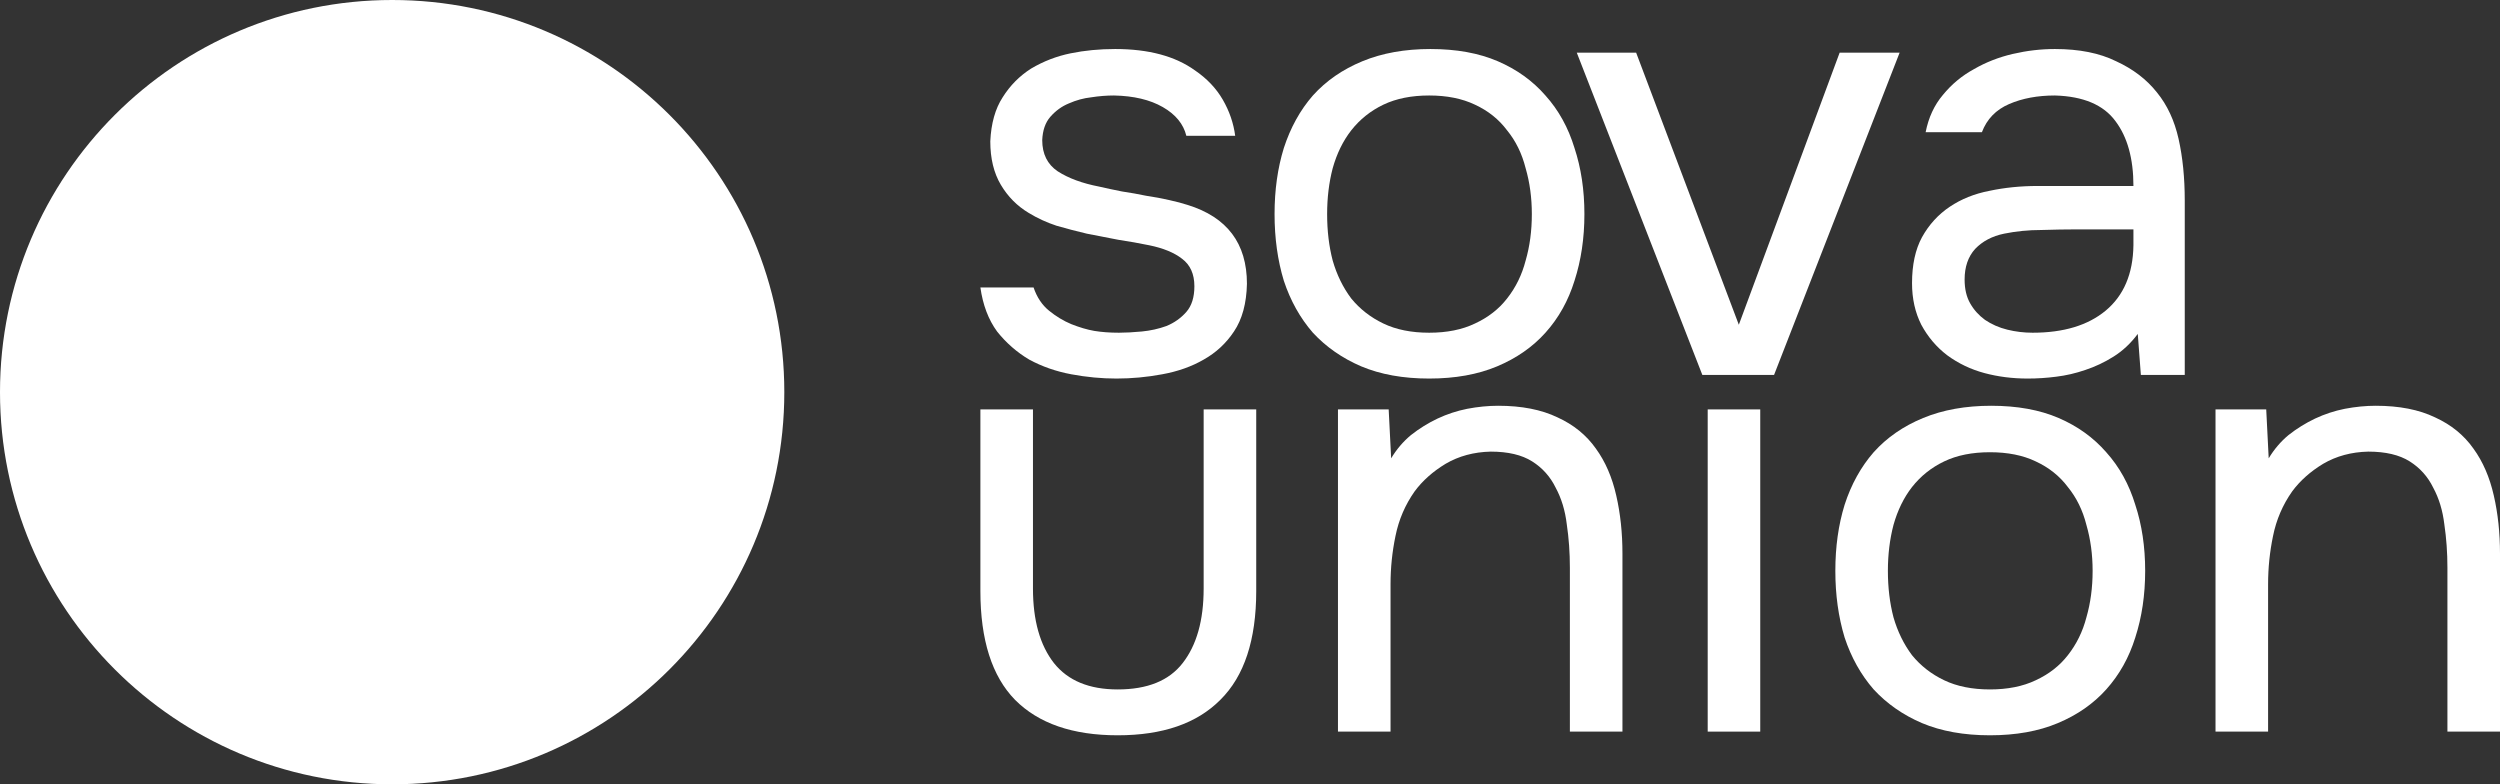
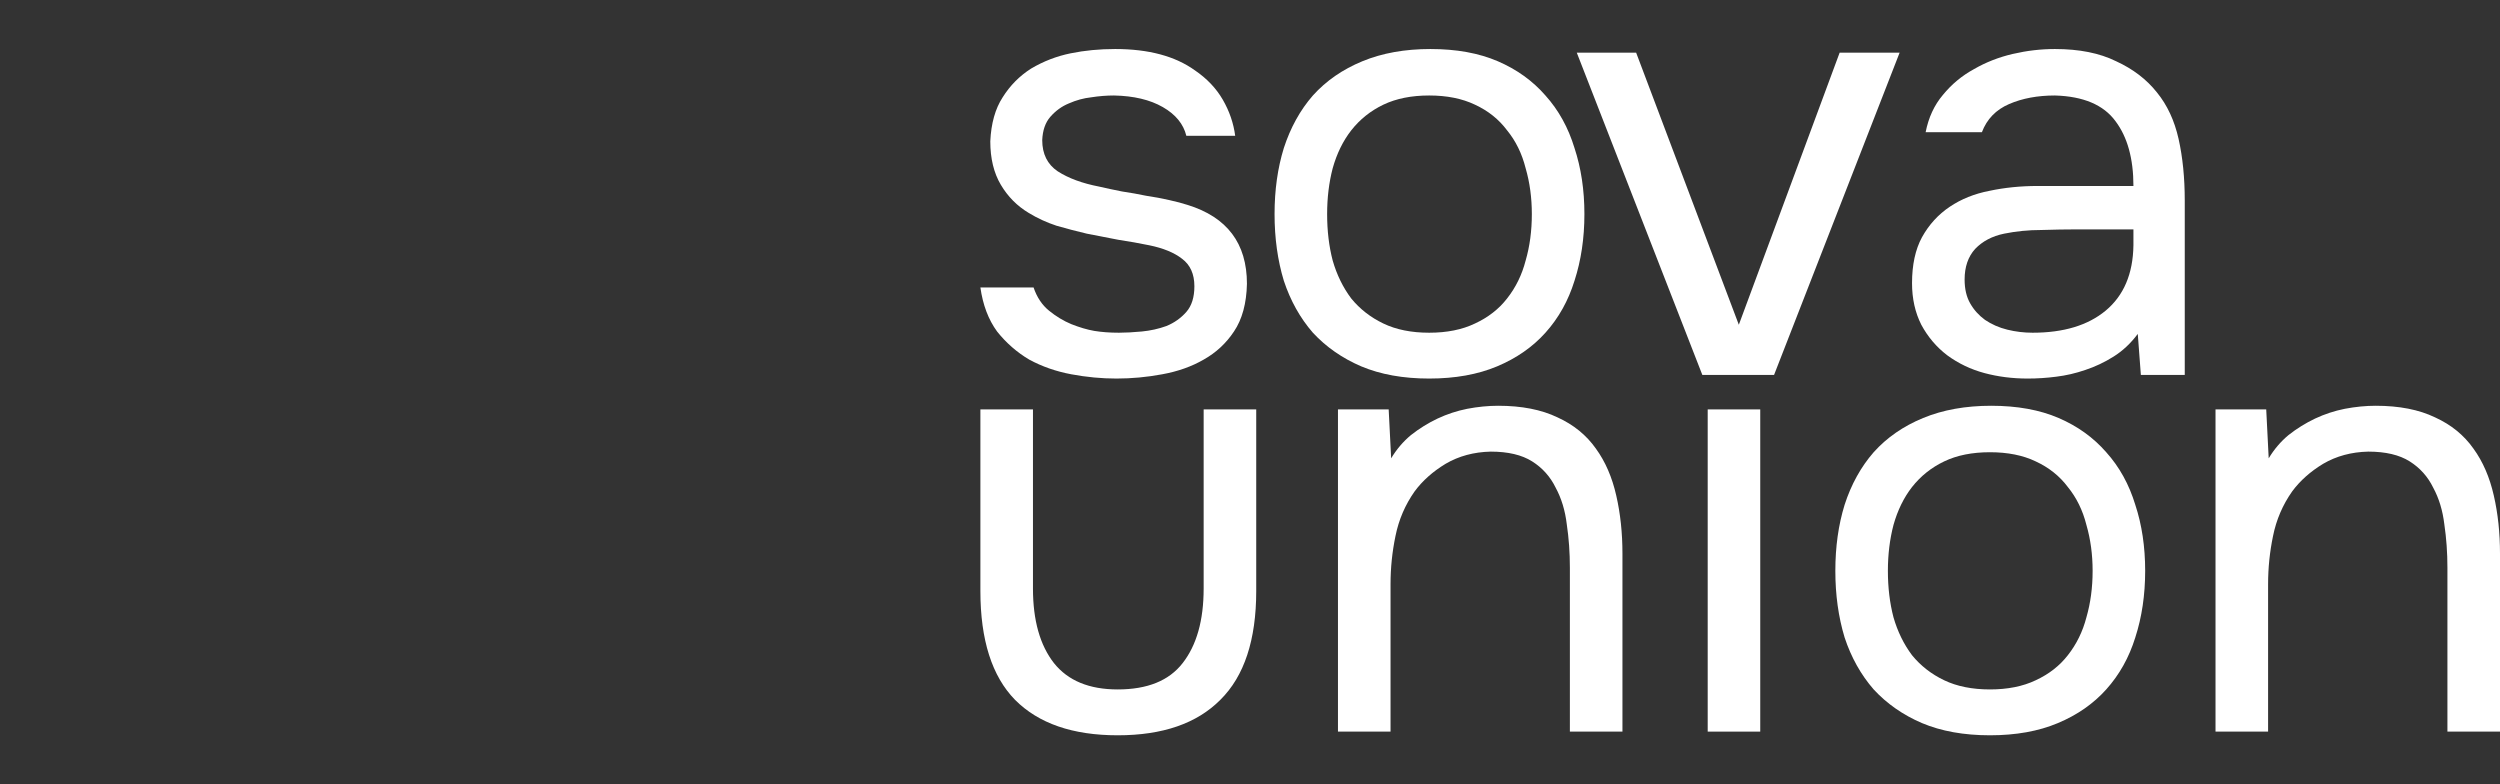
<svg xmlns="http://www.w3.org/2000/svg" width="102" height="32" viewBox="0 0 102 32" fill="none">
  <rect x="0" y="0" width="102" height="32" fill="#333333" stroke="none" />
-   <path d="M32 16C32 24.837 24.837 32 16 32C7.163 32 0 24.837 0 16C0 7.163 7.163 0 16 0C24.837 0 32 7.163 32 16Z" fill="white" style="fill:white;fill-opacity:1;" />
  <path d="M45.602 28.129C46.813 28.129 47.696 27.772 48.251 27.056C48.823 26.325 49.109 25.31 49.109 24.013V16.704H51.254V24.113C51.254 26.109 50.766 27.589 49.79 28.553C48.831 29.518 47.435 30 45.602 30C43.768 30 42.372 29.518 41.413 28.553C40.471 27.589 40 26.109 40 24.113V16.704H42.145V24.013C42.145 25.31 42.431 26.325 43.003 27.056C43.575 27.772 44.441 28.129 45.602 28.129Z" fill="white" style="fill:white;fill-opacity:1;" />
  <path d="M54.589 29.85V16.704H56.658L56.759 18.7C56.978 18.334 57.247 18.018 57.566 17.752C57.903 17.486 58.264 17.262 58.651 17.078C59.038 16.896 59.442 16.763 59.863 16.679C60.3 16.596 60.721 16.555 61.124 16.555C62.083 16.555 62.891 16.713 63.547 17.029C64.203 17.328 64.724 17.752 65.111 18.301C65.498 18.833 65.775 19.473 65.944 20.222C66.112 20.953 66.196 21.743 66.196 22.591V29.85H64.051V23.165C64.051 22.55 64.009 21.959 63.925 21.394C63.858 20.829 63.706 20.33 63.471 19.897C63.252 19.448 62.933 19.091 62.512 18.825C62.092 18.559 61.528 18.426 60.821 18.426C60.132 18.442 59.518 18.608 58.979 18.924C58.458 19.24 58.037 19.615 57.718 20.047C57.331 20.596 57.07 21.203 56.936 21.868C56.801 22.517 56.734 23.173 56.734 23.839V29.85H54.589Z" fill="white" style="fill:white;fill-opacity:1;" />
  <path d="M69.674 29.85V16.704H71.818V29.85H69.674Z" fill="white" style="fill:white;fill-opacity:1;" />
  <path d="M81.24 16.555C82.3 16.555 83.217 16.721 83.991 17.054C84.764 17.386 85.412 17.852 85.934 18.451C86.472 19.049 86.867 19.764 87.12 20.596C87.389 21.411 87.523 22.309 87.523 23.29C87.523 24.271 87.389 25.177 87.12 26.009C86.867 26.824 86.472 27.53 85.934 28.129C85.412 28.711 84.756 29.169 83.965 29.501C83.175 29.834 82.25 30 81.19 30C80.13 30 79.205 29.834 78.414 29.501C77.64 29.169 76.984 28.711 76.446 28.129C75.925 27.53 75.529 26.824 75.26 26.009C75.008 25.177 74.882 24.271 74.882 23.29C74.882 22.309 75.008 21.411 75.26 20.596C75.529 19.764 75.925 19.049 76.446 18.451C76.984 17.852 77.657 17.386 78.465 17.054C79.272 16.721 80.197 16.555 81.24 16.555ZM81.19 28.129C81.913 28.129 82.536 28.004 83.057 27.755C83.595 27.506 84.033 27.165 84.369 26.732C84.722 26.283 84.975 25.768 85.126 25.186C85.294 24.604 85.379 23.972 85.379 23.29C85.379 22.625 85.294 22.001 85.126 21.419C84.975 20.82 84.722 20.305 84.369 19.872C84.033 19.423 83.595 19.074 83.057 18.825C82.536 18.575 81.913 18.451 81.19 18.451C80.466 18.451 79.844 18.575 79.323 18.825C78.801 19.074 78.364 19.423 78.01 19.872C77.674 20.305 77.422 20.82 77.254 21.419C77.102 22.001 77.026 22.625 77.026 23.29C77.026 23.972 77.102 24.604 77.254 25.186C77.422 25.768 77.674 26.283 78.01 26.732C78.364 27.165 78.801 27.506 79.323 27.755C79.844 28.004 80.466 28.129 81.19 28.129Z" fill="white" style="fill:white;fill-opacity:1;" />
  <path d="M90.393 29.85V16.704H92.462L92.563 18.7C92.782 18.334 93.051 18.018 93.37 17.752C93.707 17.486 94.069 17.262 94.455 17.078C94.842 16.896 95.246 16.763 95.667 16.679C96.104 16.596 96.525 16.555 96.928 16.555C97.887 16.555 98.695 16.713 99.351 17.029C100.007 17.328 100.528 17.752 100.915 18.301C101.302 18.833 101.579 19.473 101.748 20.222C101.916 20.953 102 21.743 102 22.591V29.85H99.855V23.165C99.855 22.55 99.813 21.959 99.729 21.394C99.662 20.829 99.51 20.33 99.275 19.897C99.056 19.448 98.737 19.091 98.316 18.825C97.895 18.559 97.332 18.426 96.625 18.426C95.936 18.442 95.322 18.608 94.783 18.924C94.262 19.24 93.841 19.615 93.522 20.047C93.135 20.596 92.874 21.203 92.74 21.868C92.605 22.517 92.538 23.173 92.538 23.839V29.85H90.393Z" fill="white" style="fill:white;fill-opacity:1;" />
  <path d="M87.221 13.624C86.935 14.007 86.607 14.315 86.237 14.547C85.867 14.78 85.48 14.963 85.076 15.096C84.689 15.229 84.294 15.321 83.89 15.37C83.503 15.42 83.116 15.445 82.729 15.445C82.107 15.445 81.518 15.37 80.963 15.221C80.408 15.071 79.903 14.83 79.449 14.497C79.012 14.165 78.658 13.749 78.389 13.25C78.137 12.751 78.011 12.186 78.011 11.554C78.011 10.806 78.145 10.182 78.415 9.683C78.7 9.168 79.079 8.752 79.55 8.436C80.021 8.12 80.559 7.904 81.165 7.787C81.787 7.654 82.443 7.588 83.133 7.588H87.044C87.044 6.473 86.8 5.592 86.312 4.944C85.825 4.278 85 3.929 83.84 3.896C83.133 3.896 82.511 4.012 81.972 4.245C81.434 4.478 81.064 4.86 80.862 5.393H78.566C78.684 4.794 78.919 4.287 79.272 3.871C79.626 3.438 80.046 3.089 80.534 2.823C81.022 2.54 81.552 2.333 82.124 2.2C82.696 2.067 83.268 2 83.84 2C84.832 2 85.665 2.166 86.338 2.499C87.027 2.815 87.582 3.239 88.003 3.771C88.424 4.287 88.718 4.919 88.886 5.667C89.054 6.415 89.138 7.255 89.138 8.186V15.296H87.347L87.221 13.624ZM84.697 9.359C84.294 9.359 83.823 9.367 83.284 9.384C82.763 9.384 82.258 9.434 81.77 9.533C81.283 9.633 80.887 9.841 80.585 10.157C80.299 10.473 80.156 10.889 80.156 11.404C80.156 11.787 80.231 12.111 80.383 12.377C80.534 12.643 80.736 12.868 80.988 13.051C81.257 13.233 81.56 13.367 81.897 13.45C82.233 13.533 82.578 13.575 82.931 13.575C84.193 13.575 85.185 13.275 85.909 12.676C86.649 12.061 87.027 11.171 87.044 10.007V9.359H84.697Z" fill="white" style="fill:white;fill-opacity:1;" />
  <path d="M64.333 2.15H66.755L70.944 13.25L75.057 2.15H77.504L72.382 15.296H69.455L64.333 2.15Z" fill="white" style="fill:white;fill-opacity:1;" />
  <path d="M58.361 2C59.42 2 60.337 2.166 61.111 2.499C61.885 2.832 62.532 3.297 63.054 3.896C63.592 4.494 63.987 5.21 64.24 6.041C64.509 6.856 64.644 7.754 64.644 8.735C64.644 9.716 64.509 10.623 64.24 11.454C63.987 12.269 63.592 12.976 63.054 13.575C62.532 14.156 61.876 14.614 61.086 14.946C60.295 15.279 59.37 15.445 58.31 15.445C57.25 15.445 56.325 15.279 55.535 14.946C54.761 14.614 54.105 14.156 53.566 13.575C53.045 12.976 52.65 12.269 52.38 11.454C52.128 10.623 52.002 9.716 52.002 8.735C52.002 7.754 52.128 6.856 52.38 6.041C52.65 5.21 53.045 4.494 53.566 3.896C54.105 3.297 54.778 2.832 55.585 2.499C56.392 2.166 57.318 2 58.361 2ZM58.31 13.575C59.033 13.575 59.656 13.45 60.177 13.2C60.716 12.951 61.153 12.61 61.489 12.178C61.843 11.729 62.095 11.213 62.246 10.631C62.415 10.049 62.499 9.417 62.499 8.735C62.499 8.07 62.415 7.446 62.246 6.864C62.095 6.266 61.843 5.75 61.489 5.318C61.153 4.869 60.716 4.519 60.177 4.27C59.656 4.021 59.033 3.896 58.31 3.896C57.587 3.896 56.964 4.021 56.443 4.27C55.922 4.519 55.484 4.869 55.131 5.318C54.794 5.75 54.542 6.266 54.374 6.864C54.222 7.446 54.147 8.07 54.147 8.735C54.147 9.417 54.222 10.049 54.374 10.631C54.542 11.213 54.794 11.729 55.131 12.178C55.484 12.61 55.922 12.951 56.443 13.2C56.964 13.45 57.587 13.575 58.31 13.575Z" fill="white" style="fill:white;fill-opacity:1;" />
  <path d="M45.45 3.896C45.148 3.896 44.836 3.921 44.517 3.971C44.214 4.004 43.911 4.087 43.608 4.22C43.322 4.337 43.07 4.519 42.851 4.769C42.649 5.002 42.54 5.318 42.523 5.717C42.523 6.282 42.734 6.706 43.154 6.989C43.592 7.272 44.155 7.48 44.845 7.613C45.131 7.679 45.442 7.746 45.778 7.812C46.115 7.862 46.443 7.92 46.762 7.987C47.099 8.037 47.41 8.095 47.696 8.161C47.999 8.228 48.251 8.294 48.453 8.361C50.068 8.86 50.875 9.932 50.875 11.579C50.858 12.377 50.682 13.026 50.346 13.525C50.026 14.007 49.614 14.389 49.109 14.672C48.621 14.955 48.058 15.154 47.418 15.271C46.796 15.387 46.174 15.445 45.551 15.445C44.946 15.445 44.332 15.387 43.709 15.271C43.087 15.154 42.515 14.955 41.993 14.672C41.489 14.373 41.051 13.99 40.681 13.525C40.328 13.042 40.101 12.444 40 11.729H42.17C42.305 12.128 42.515 12.444 42.801 12.676C43.087 12.909 43.39 13.092 43.709 13.225C44.046 13.358 44.357 13.45 44.643 13.5C44.946 13.55 45.282 13.575 45.652 13.575C45.921 13.575 46.233 13.558 46.586 13.525C46.939 13.491 47.276 13.416 47.595 13.3C47.915 13.167 48.184 12.976 48.403 12.726C48.621 12.477 48.731 12.128 48.731 11.679C48.731 11.18 48.562 10.806 48.226 10.556C47.906 10.307 47.461 10.124 46.889 10.007C46.485 9.924 46.064 9.849 45.627 9.783C45.206 9.7 44.777 9.617 44.34 9.533C43.919 9.434 43.507 9.325 43.104 9.209C42.7 9.076 42.321 8.901 41.968 8.685C41.497 8.403 41.119 8.02 40.833 7.538C40.547 7.056 40.404 6.465 40.404 5.767C40.437 5.035 40.606 4.436 40.908 3.971C41.211 3.488 41.598 3.098 42.069 2.798C42.574 2.499 43.112 2.291 43.684 2.175C44.256 2.058 44.861 2 45.501 2C46.863 2 47.948 2.291 48.756 2.873C49.244 3.206 49.622 3.605 49.891 4.07C50.16 4.536 50.329 5.027 50.396 5.542H48.403C48.285 5.06 47.965 4.669 47.444 4.37C46.922 4.07 46.258 3.912 45.45 3.896Z" fill="white" style="fill:white;fill-opacity:1;" />
</svg>